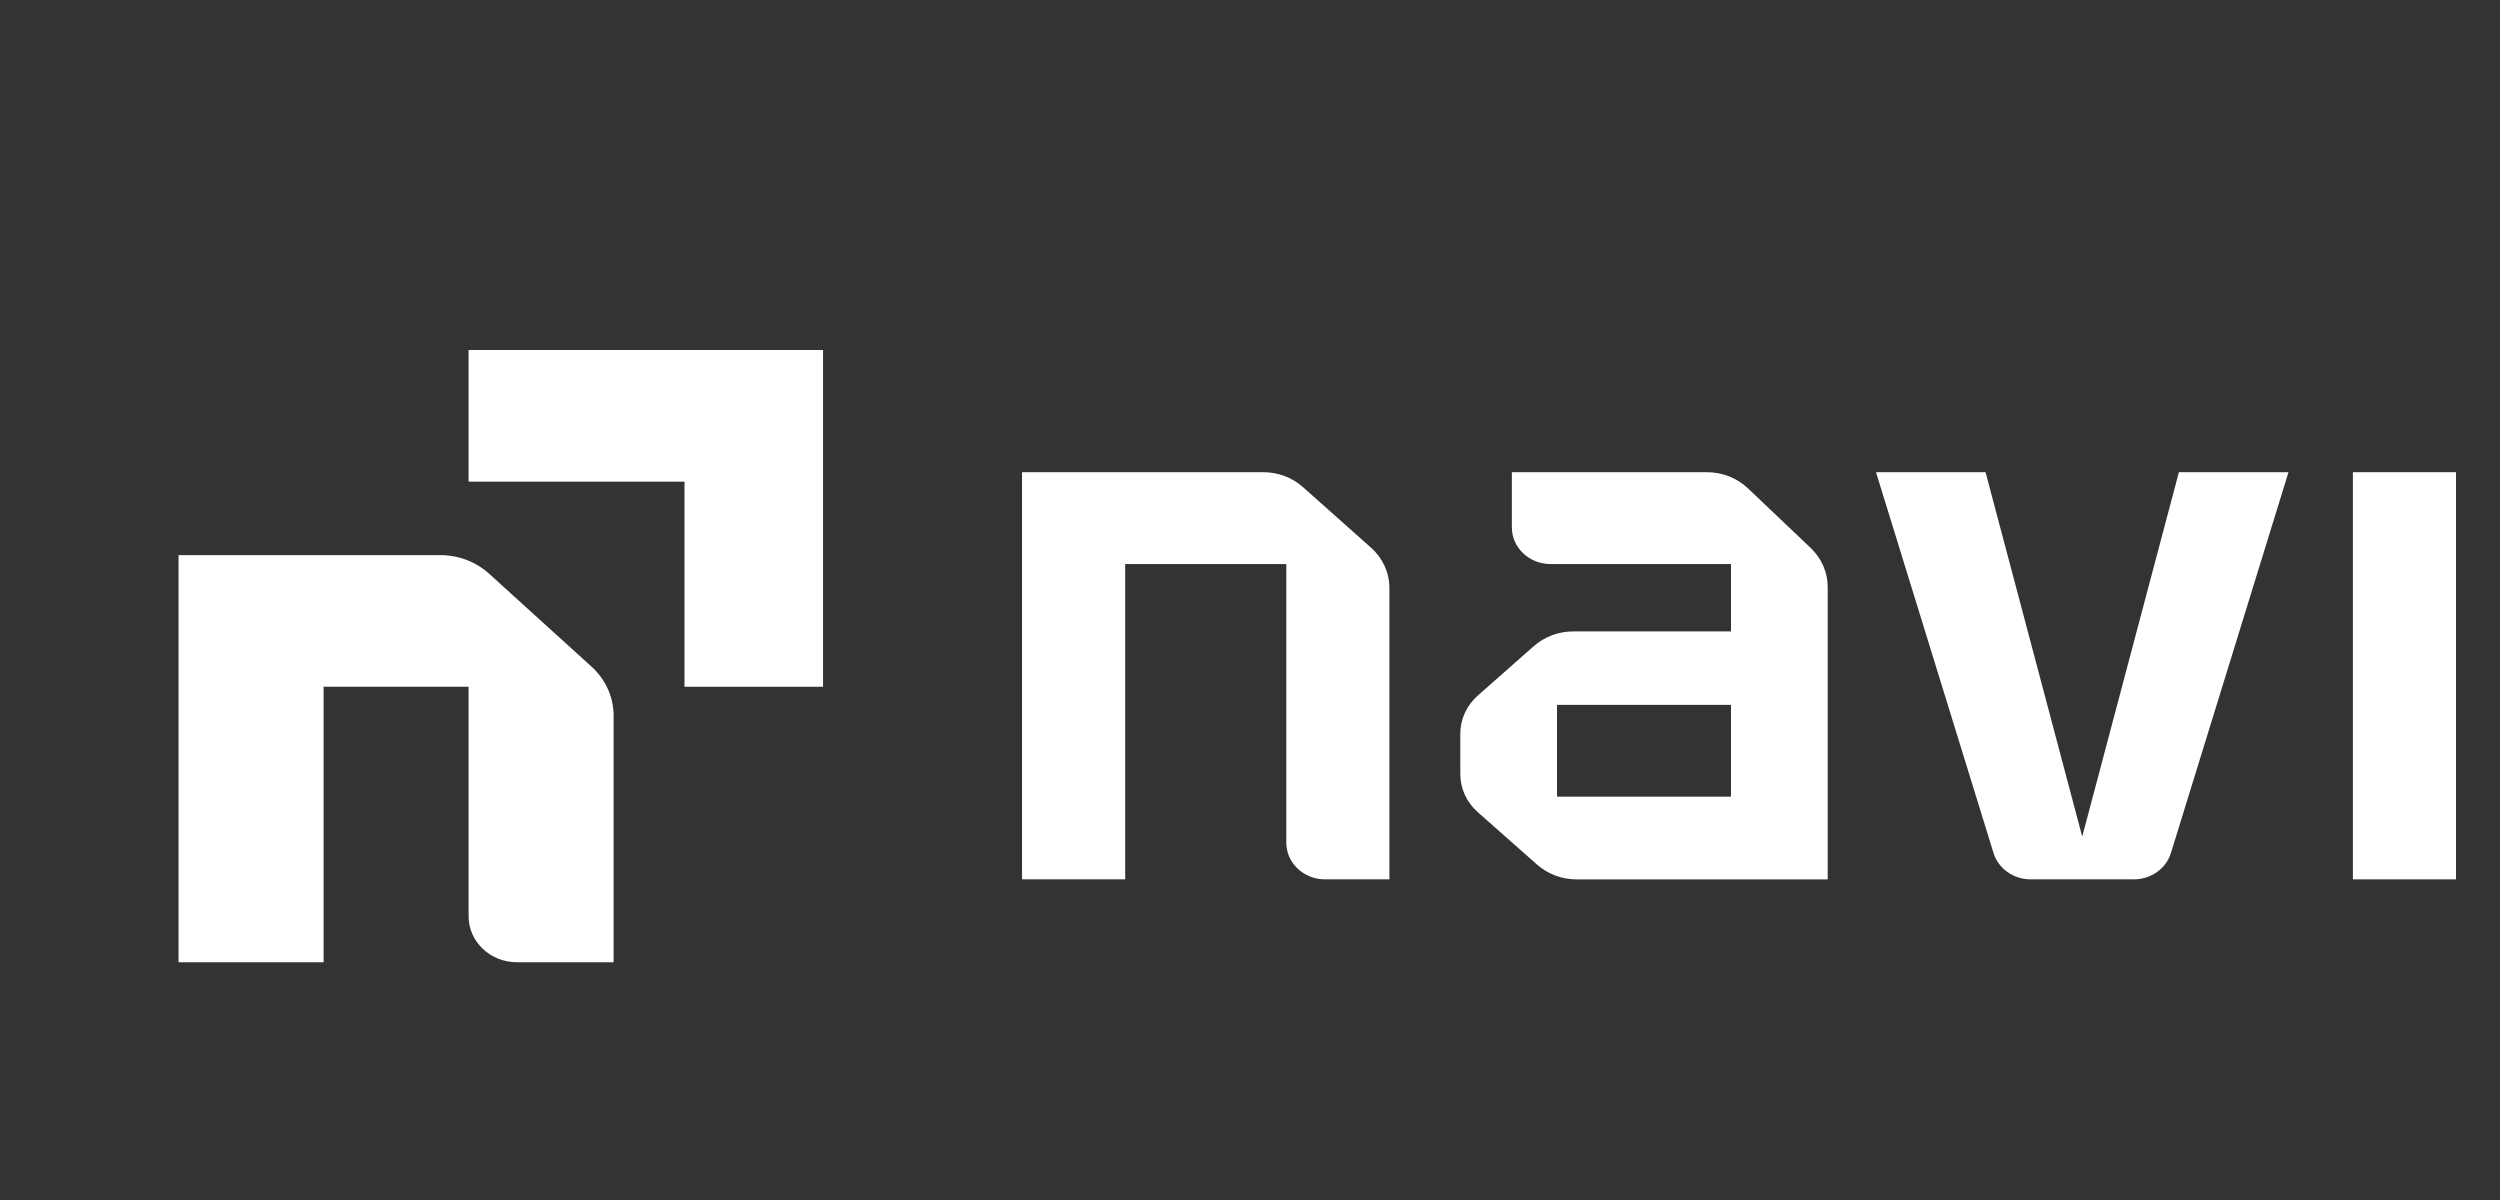
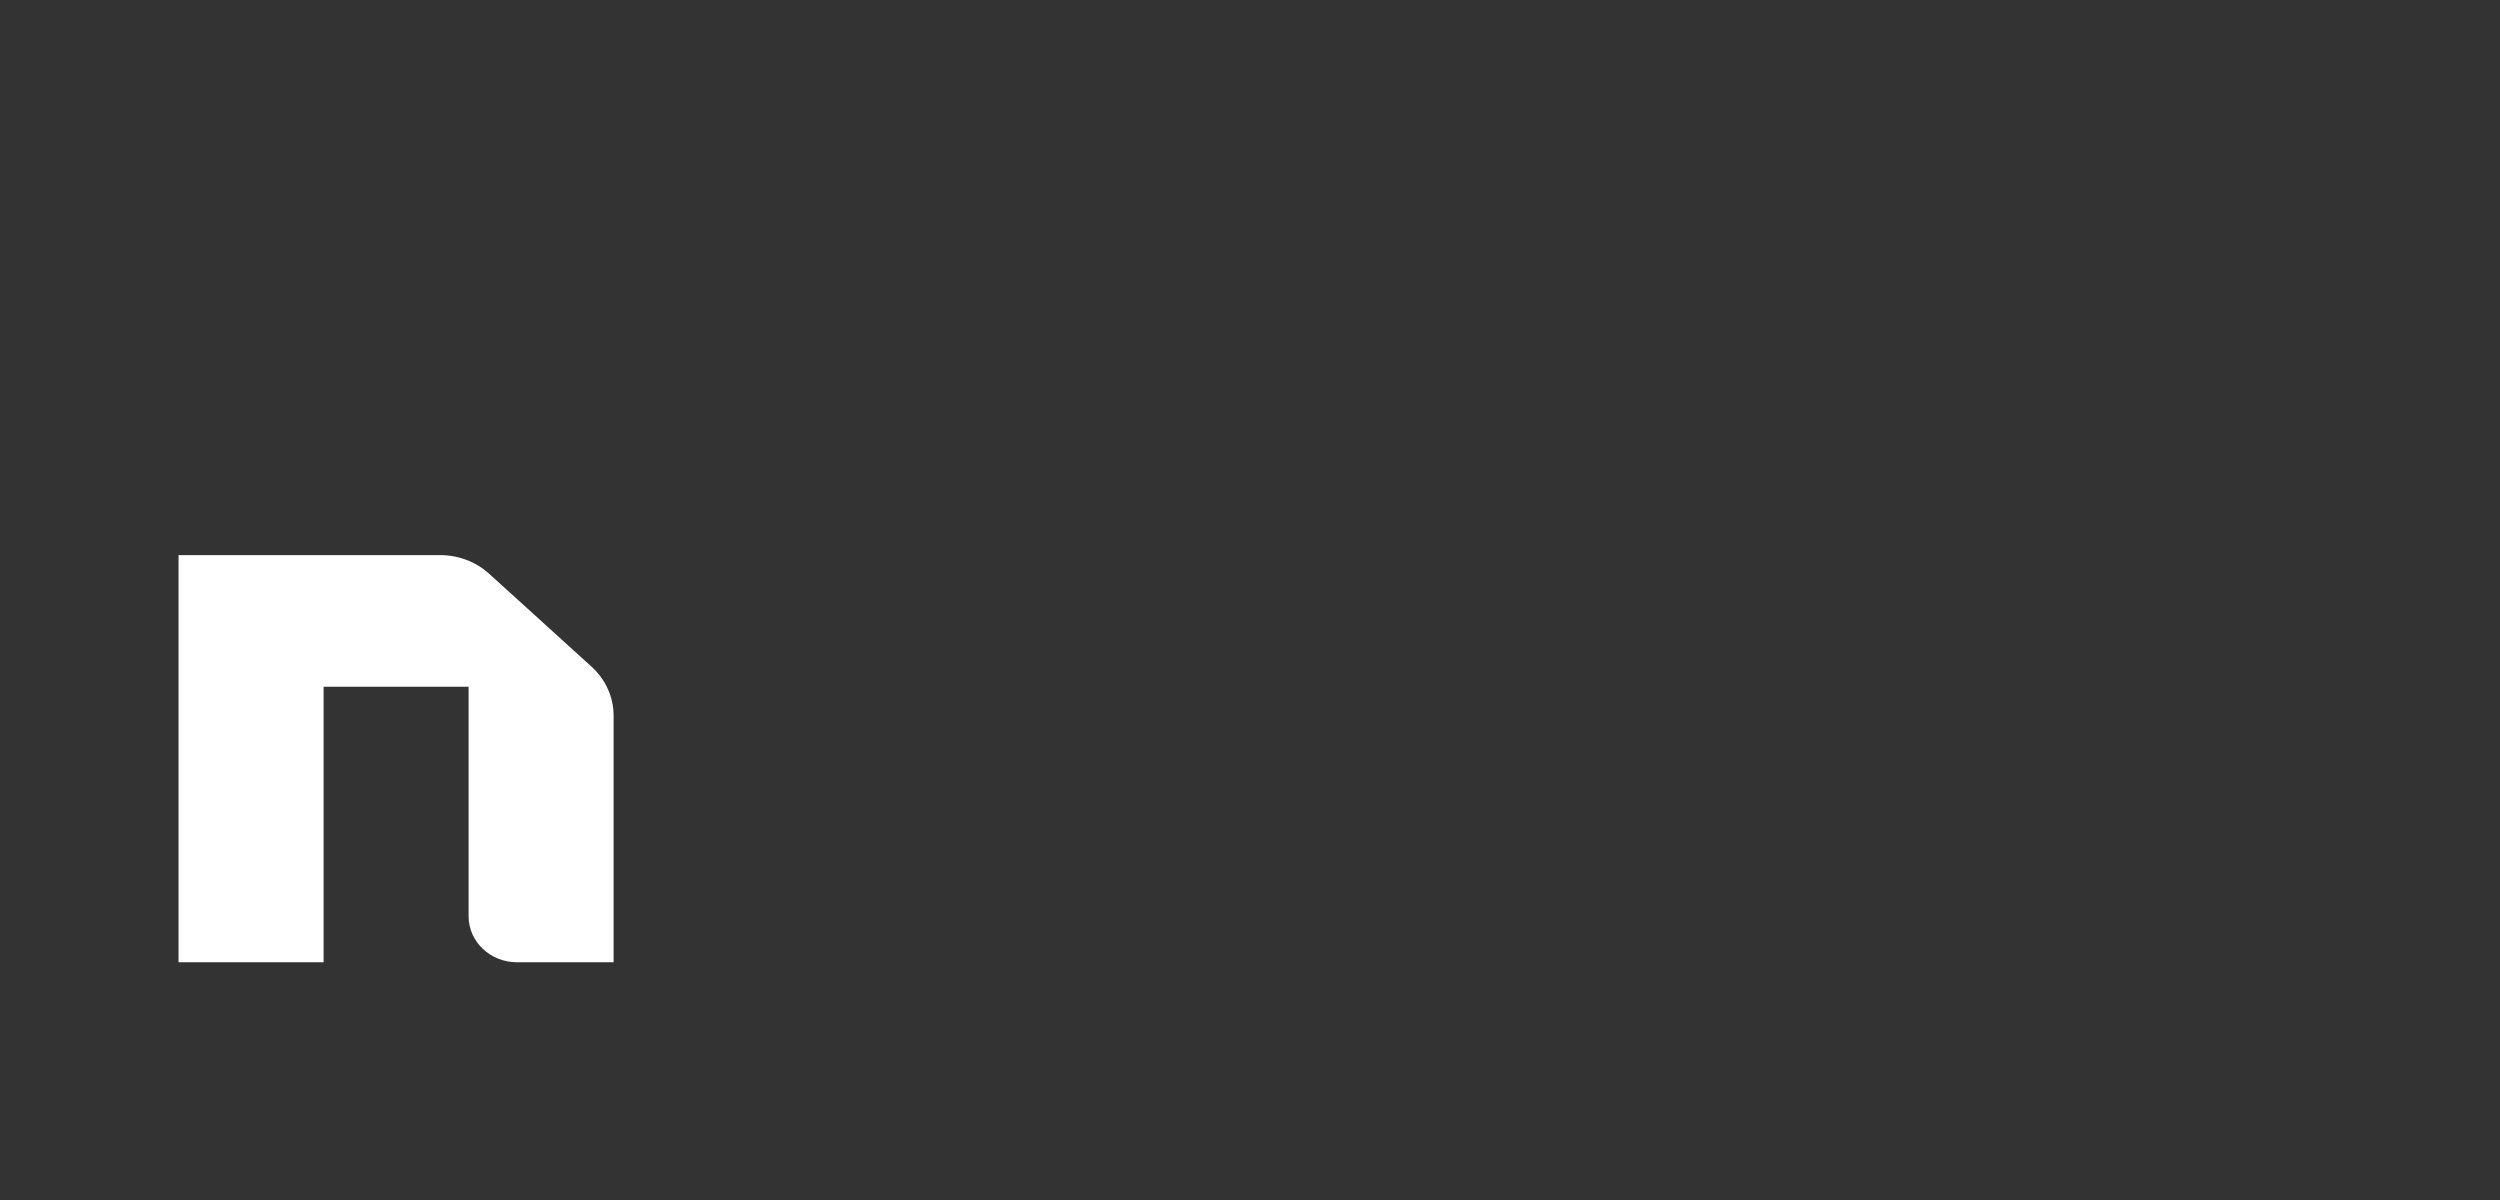
<svg xmlns="http://www.w3.org/2000/svg" width="50" height="24" viewBox="0 0 50 24" fill="none">
  <rect x="0" y="0" width="50" height="24" fill="#333333" stroke="none" />
  <path d="M9.783 11.475C9.519 11.235 9.168 11.102 8.803 11.102H3.571V19.245H6.472V13.735H9.372V18.326C9.372 18.833 9.805 19.245 10.338 19.245H12.272V14.311C12.272 13.943 12.113 13.591 11.834 13.336L9.783 11.475Z" fill="white" />
-   <path d="M9.372 7V9.633H13.69V13.735H16.461V7H9.372Z" fill="white" />
-   <path d="M26.06 9.743C25.845 9.551 25.562 9.444 25.267 9.444H20.441V17.587H22.504V11.281H25.726V16.852C25.726 17.258 26.072 17.587 26.499 17.587H27.788V11.759C27.788 11.454 27.655 11.163 27.422 10.955L26.06 9.743Z" fill="white" />
-   <path d="M49.12 9.444H47.058V17.587H49.12V9.444Z" fill="white" />
-   <path d="M41.644 16.73L39.711 9.444H37.52L39.87 17.059C39.967 17.372 40.269 17.587 40.612 17.587H42.677C43.02 17.587 43.322 17.372 43.419 17.059L45.77 9.444H43.578L41.645 16.73H41.644Z" fill="white" />
-   <path d="M34.959 9.767C34.742 9.56 34.447 9.444 34.139 9.444H30.237V10.546C30.237 10.952 30.583 11.281 31.011 11.281H34.62V12.628H31.466C31.174 12.628 30.892 12.733 30.677 12.922L29.556 13.911C29.333 14.108 29.206 14.385 29.206 14.674V15.482C29.206 15.771 29.332 16.047 29.555 16.243L30.741 17.292C30.956 17.482 31.238 17.588 31.532 17.588H36.554V11.739C36.554 11.446 36.431 11.166 36.214 10.959L34.96 9.768L34.959 9.767ZM34.62 15.934H31.14V14.097H34.62V15.934Z" fill="white" />
</svg>